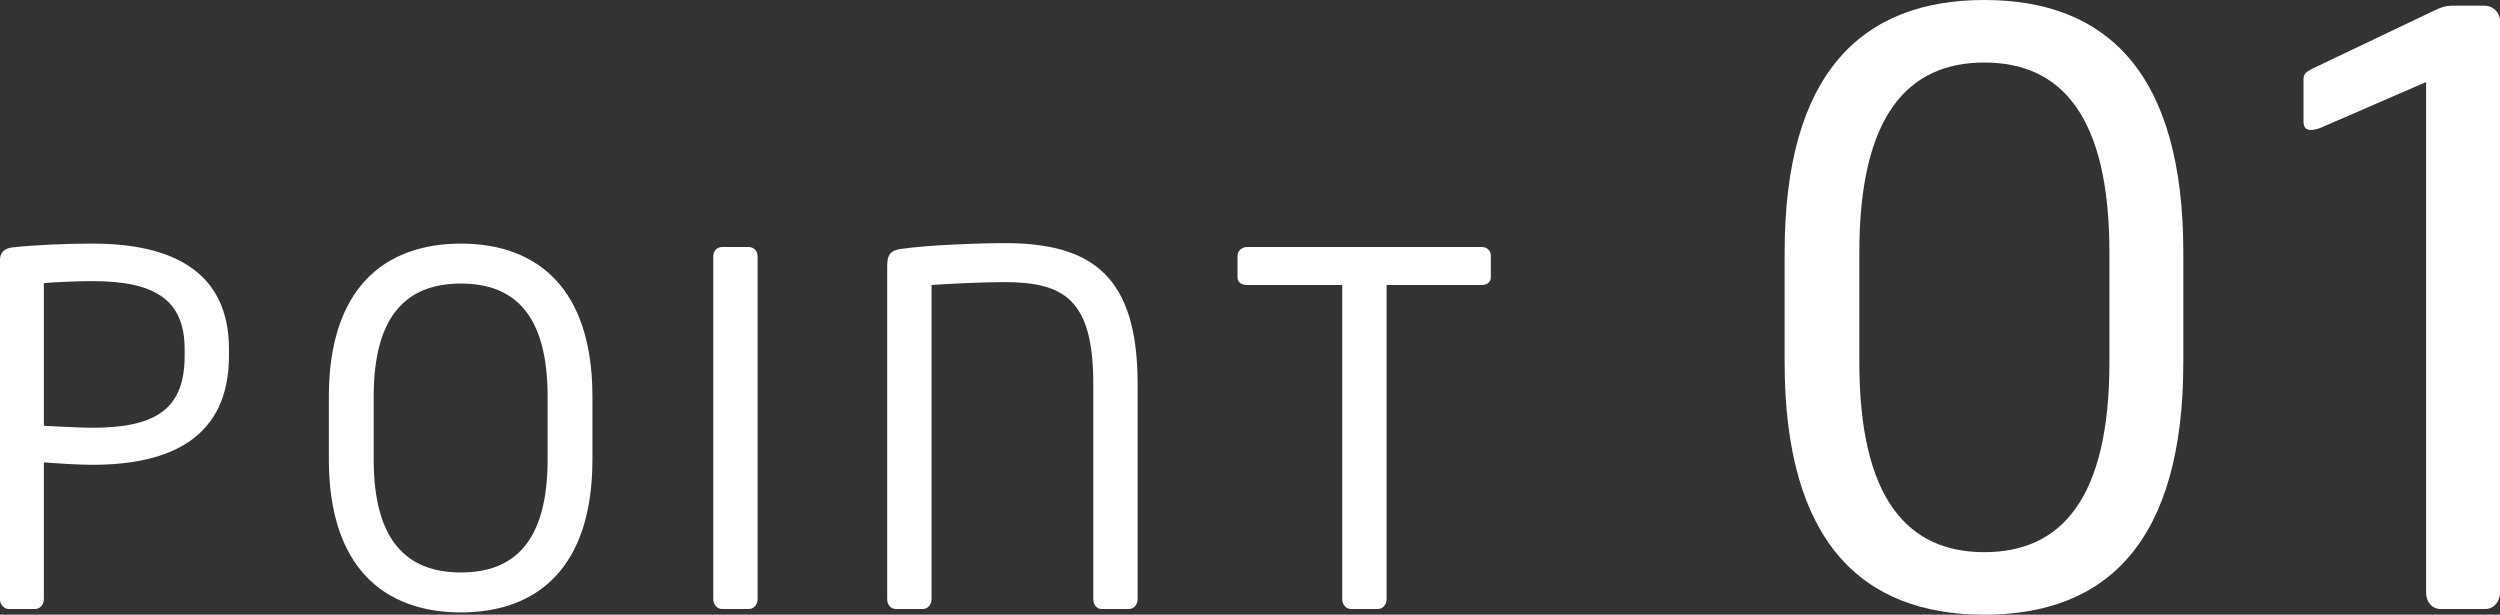
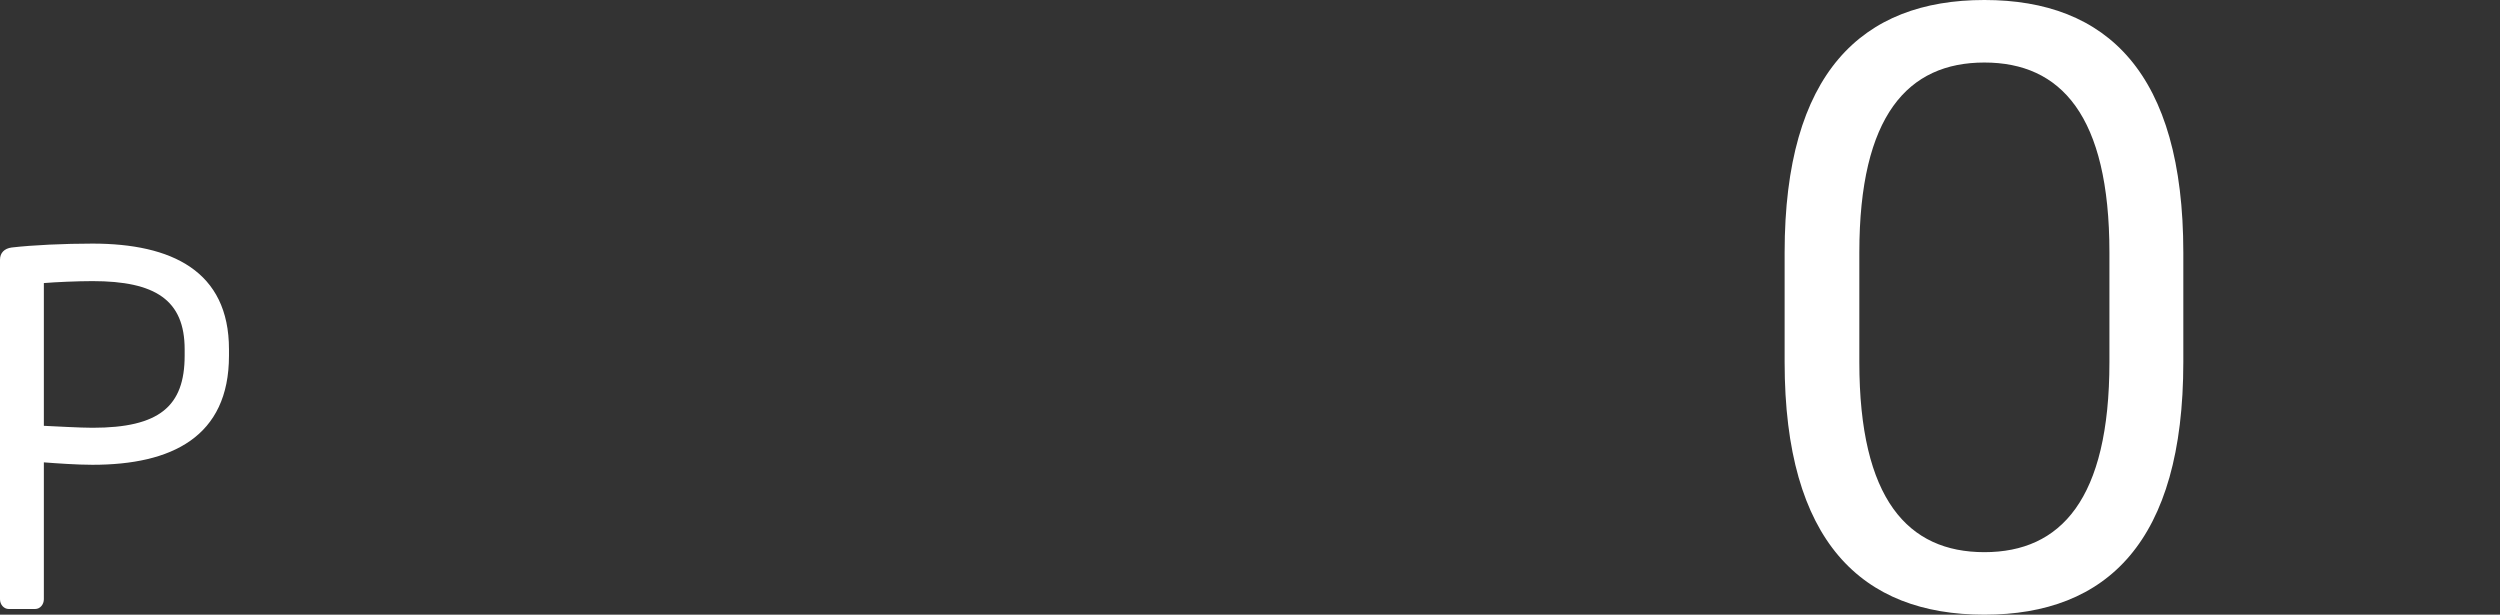
<svg xmlns="http://www.w3.org/2000/svg" id="Layer_2" viewBox="0 0 153.94 37.85">
  <rect x="0" y="0" width="153.94" height="37.85" fill="#333333" stroke="none" />
  <defs>
    <style>.cls-1{fill:#fff;}</style>
  </defs>
  <g id="_画像">
    <g>
      <path class="cls-1" d="m5.7,28.62c-.96,0-2.22-.09-3-.15v8.43c0,.3-.21.6-.54.6H.54c-.3,0-.54-.27-.54-.6V15.99c0-.42.27-.69.72-.75,1.29-.15,3.24-.24,4.98-.24,4.86,0,8.4,1.68,8.4,6.51v.39c0,5.01-3.54,6.72-8.4,6.72Zm5.67-7.11c0-3.03-1.8-4.2-5.67-4.2-.93,0-2.28.06-3,.12v8.79c.69.03,2.22.12,3,.12,4.11,0,5.67-1.32,5.67-4.44v-.39Z" />
-       <path class="cls-1" d="m28.38,37.71c-4.71,0-8.13-2.76-8.13-9.42v-3.87c0-6.66,3.42-9.42,8.13-9.42s8.1,2.76,8.1,9.42v3.87c0,6.66-3.39,9.42-8.1,9.42Zm5.34-13.29c0-5.04-2.04-6.96-5.34-6.96s-5.37,1.92-5.37,6.96v3.87c0,5.04,2.07,6.96,5.37,6.96s5.34-1.92,5.34-6.96v-3.87Z" />
-       <path class="cls-1" d="m46.11,37.5h-1.65c-.3,0-.54-.27-.54-.6V15.78c0-.3.21-.57.54-.57h1.65c.3,0,.54.24.54.57v21.12c0,.3-.21.6-.54.6Z" />
-       <path class="cls-1" d="m69.51,37.5h-1.68c-.3,0-.51-.27-.51-.6v-13.26c0-5.22-1.8-6.27-5.52-6.27-1.29,0-3.69.12-4.44.18v19.35c0,.3-.21.6-.54.6h-1.65c-.33,0-.54-.27-.54-.6v-20.52c0-.75.24-.96.84-1.05,1.59-.24,4.86-.36,6.39-.36,5.4,0,8.19,2.04,8.19,8.67v13.26c0,.3-.21.6-.54.6Z" />
-       <path class="cls-1" d="m91.23,17.55h-5.85v19.35c0,.3-.21.6-.54.6h-1.65c-.3,0-.54-.27-.54-.6v-19.35h-5.85c-.33,0-.6-.15-.6-.48v-1.32c0-.3.27-.54.6-.54h14.43c.33,0,.57.21.57.54v1.32c0,.3-.24.48-.57.48Z" />
      <path class="cls-1" d="m122.19,37.85c-7.55,0-12.3-4.5-12.3-15.55v-6.75c0-11.05,4.75-15.55,12.3-15.55s12.25,4.5,12.25,15.55v6.75c0,11.05-4.7,15.55-12.25,15.55Zm7.7-22.3c0-8.45-3-11.7-7.7-11.7s-7.7,3.25-7.7,11.7v6.75c0,8.45,3,11.7,7.7,11.7s7.7-3.25,7.7-11.7v-6.75Z" />
-       <path class="cls-1" d="m153.04,37.5h-2.75c-.55,0-.9-.45-.9-1V5.05l-6.45,2.8c-.25.1-.45.15-.65.15-.3,0-.45-.15-.45-.55v-2.55c0-.35.15-.45.5-.65l7.55-3.6c.4-.2.75-.3,1.05-.3h2.05c.5,0,.95.4.95.95v35.2c0,.5-.35,1-.9,1Z" />
    </g>
  </g>
</svg>